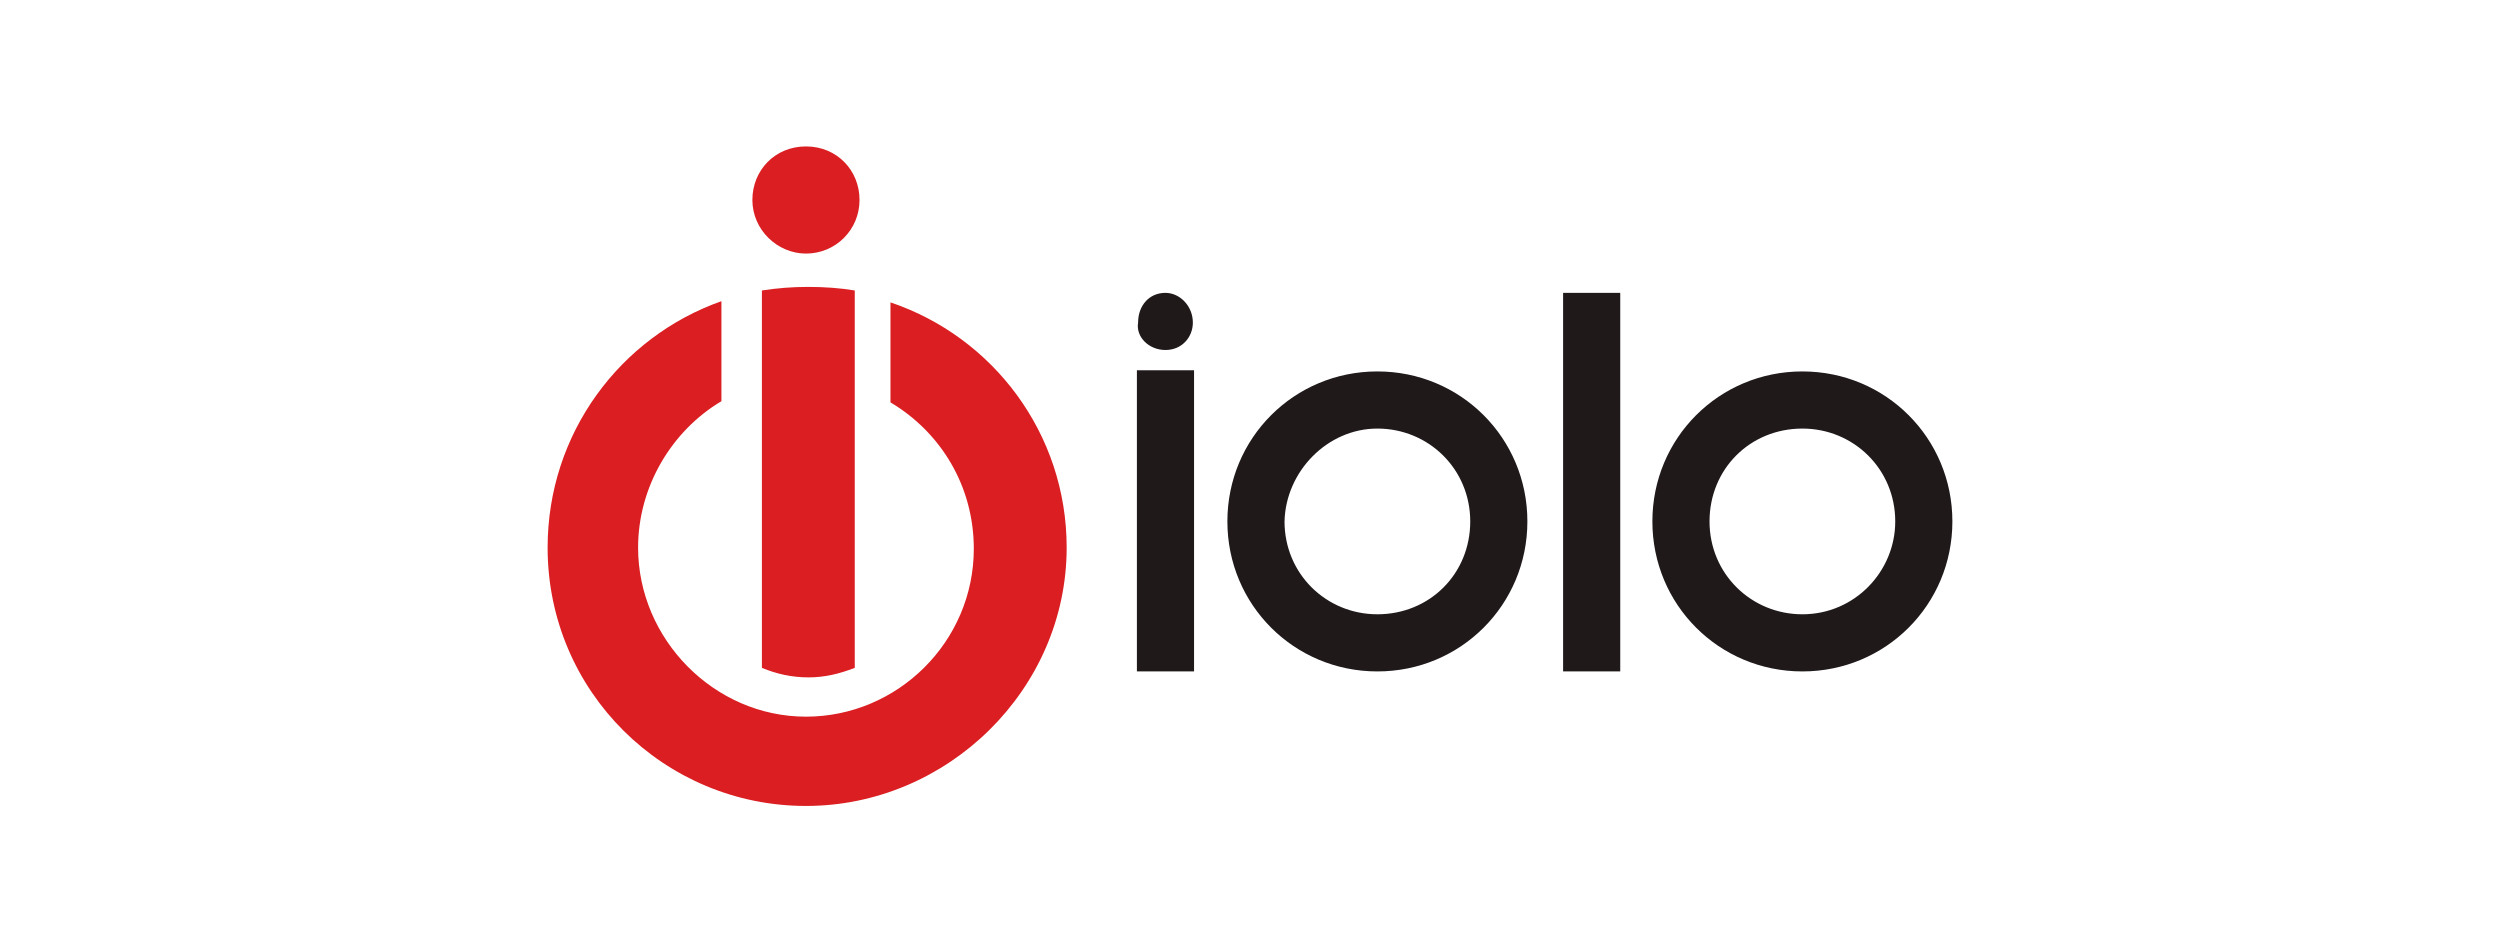
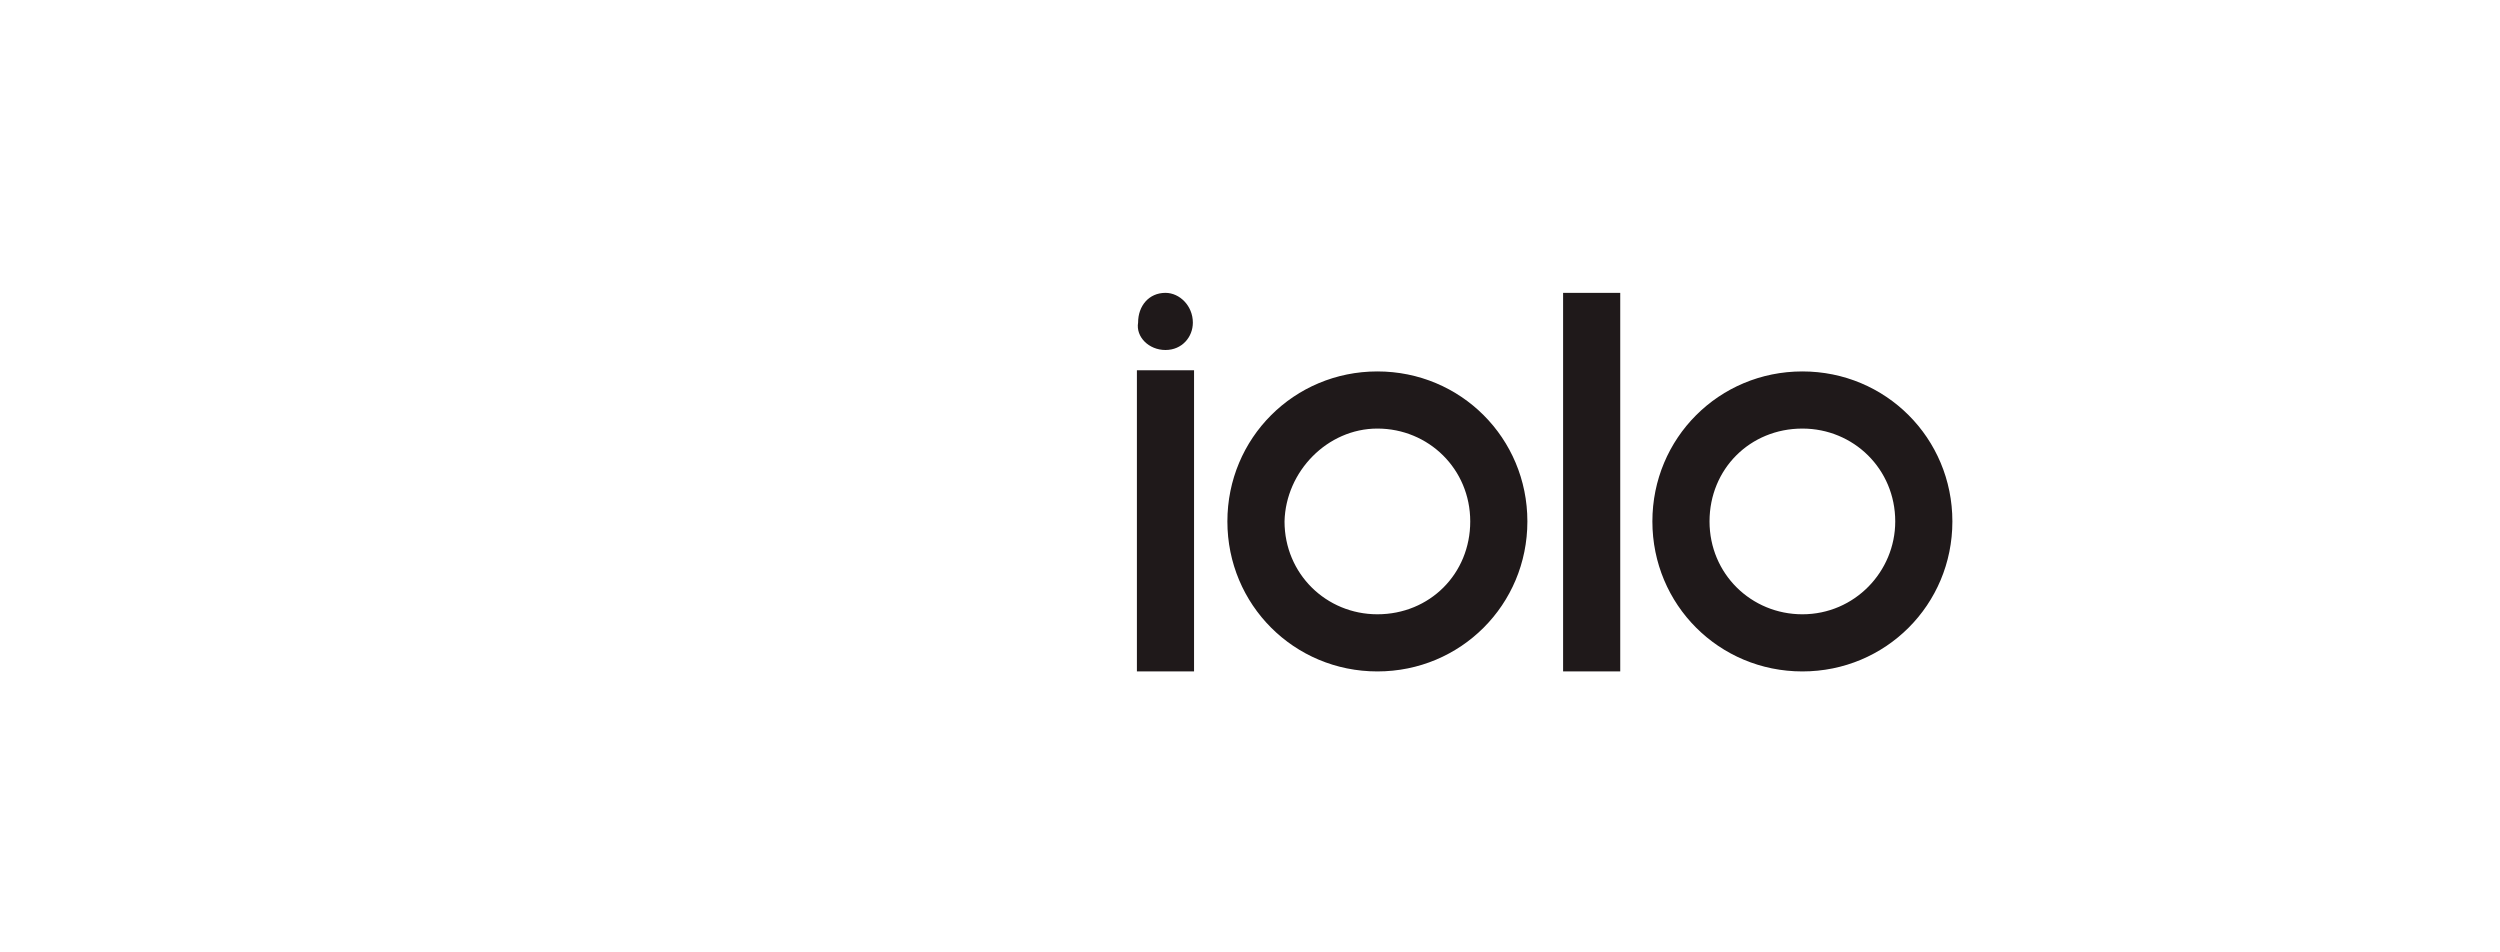
<svg xmlns="http://www.w3.org/2000/svg" version="1.1" x="0px" y="0px" viewBox="0 0 210 80" style="enable-background:new 0 0 210 80;" xml:space="preserve">
  <style type="text/css">
	.st0{fill:#DA1E21;}
	.st1{fill:#1F191A;}
</style>
  <g id="Layer_3">
</g>
  <g id="Layer_2">
</g>
  <g id="Layer_1">
    <g>
-       <path class="st0" d="M67.7,21.3c2.5,0,4.5-2,4.5-4.5s-1.9-4.5-4.5-4.5c-2.6,0-4.5,2-4.5,4.5S65.3,21.3,67.7,21.3z M64,24.4v31.7    c1.2,0.5,2.5,0.8,3.9,0.8c1.4,0,2.6-0.3,3.9-0.8V24.4c-1.2-0.2-2.5-0.3-3.9-0.3C66.5,24.1,65.3,24.2,64,24.4z M89.6,46    c0-9.6-6.2-17.7-14.8-20.6v8.4c4.2,2.5,7,7,7,12.3c0,7.8-6.4,14.1-14.1,14.1S53.6,53.7,53.6,46c0-5.1,2.8-9.8,7-12.3v-8.4    C52.1,28.3,46,36.4,46,46c0,12.1,9.8,21.7,21.7,21.7S89.6,57.9,89.6,46z" />
      <path class="st1" d="M115.7,56.4c7,0,12.6-5.6,12.6-12.6s-5.6-12.6-12.6-12.6c-7,0-12.6,5.6-12.6,12.6    C103.1,50.8,108.7,56.4,115.7,56.4z M115.7,36c4.3,0,7.8,3.4,7.8,7.8s-3.4,7.8-7.8,7.8c-4.3,0-7.8-3.4-7.8-7.8    C108,39.6,111.5,36,115.7,36z M151.4,31.2c-7,0-12.6,5.6-12.6,12.6s5.6,12.6,12.6,12.6c7,0,12.6-5.6,12.6-12.6    S158.4,31.2,151.4,31.2z M151.4,51.6c-4.3,0-7.8-3.4-7.8-7.8s3.4-7.8,7.8-7.8c4.3,0,7.8,3.4,7.8,7.8    C159.2,48,155.8,51.6,151.4,51.6z M97.9,29.4c1.4,0,2.3-1.1,2.3-2.3c0-1.4-1.1-2.5-2.3-2.5c-1.4,0-2.3,1.1-2.3,2.5    C95.4,28.3,96.5,29.4,97.9,29.4z M131.1,56.4h5V24.6h-4.8v31.8H131.1z M100.3,31.1h-4.8v25.3h4.8V31.1z" />
    </g>
  </g>
</svg>